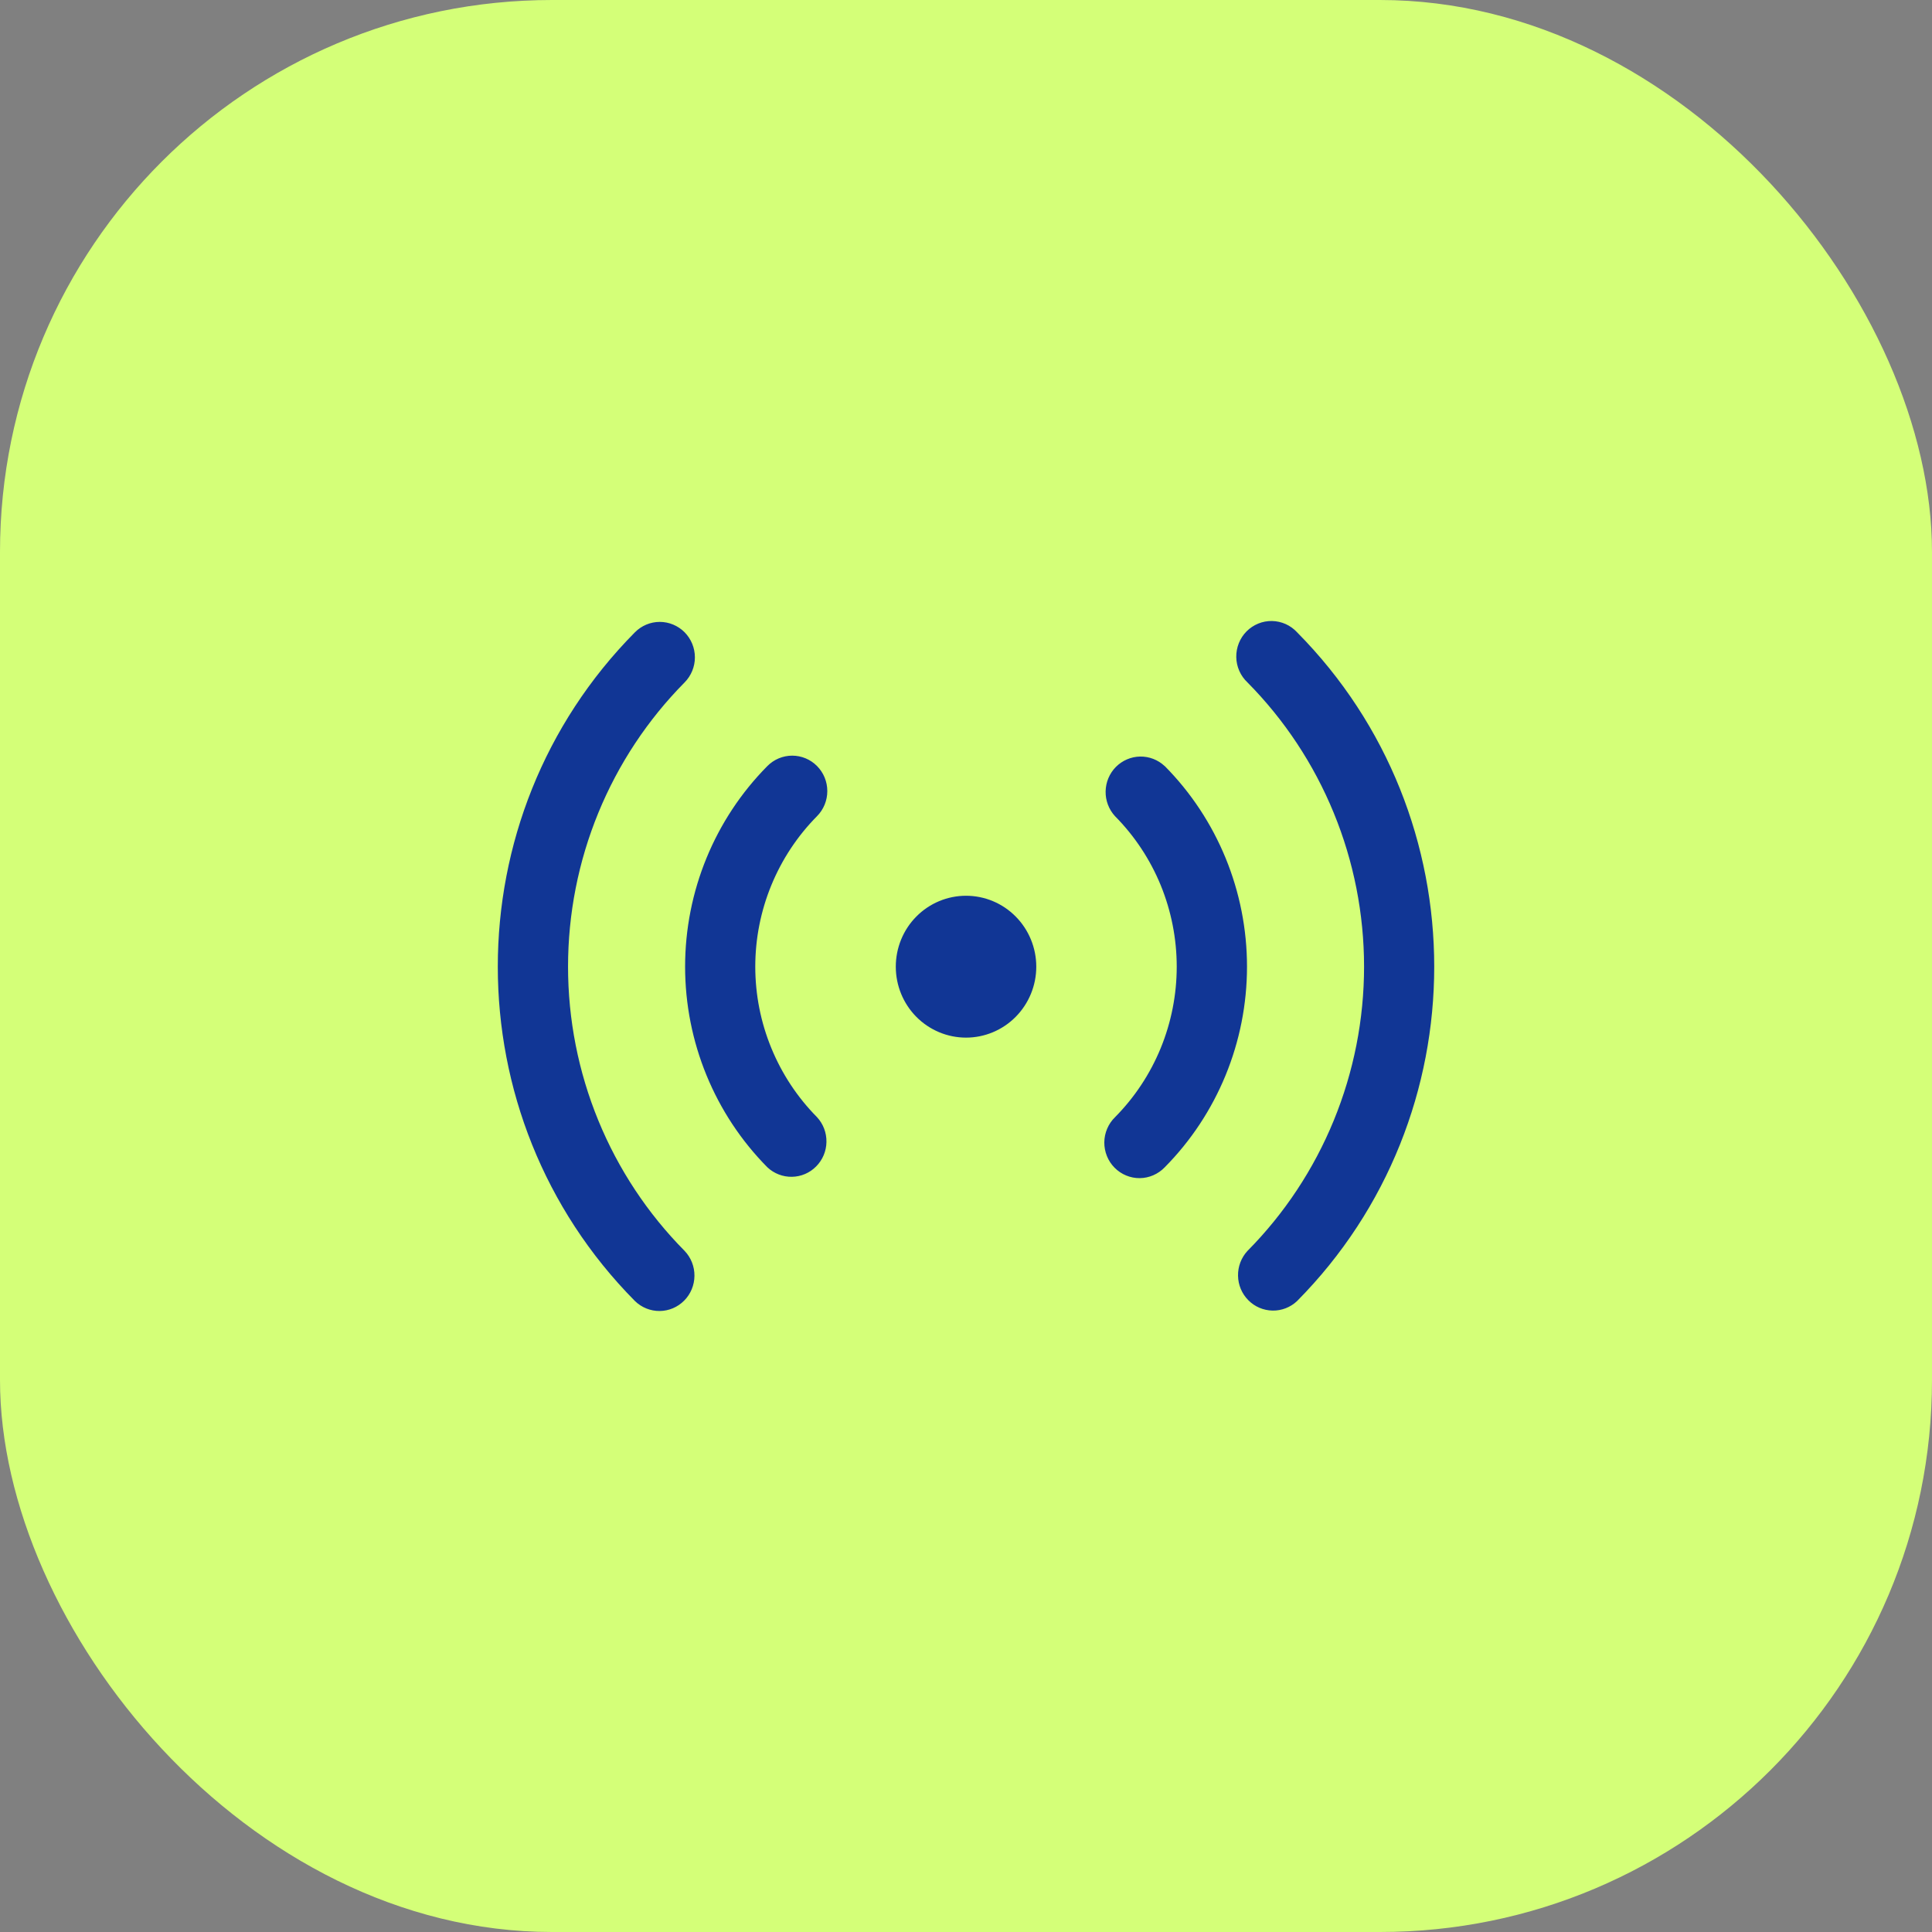
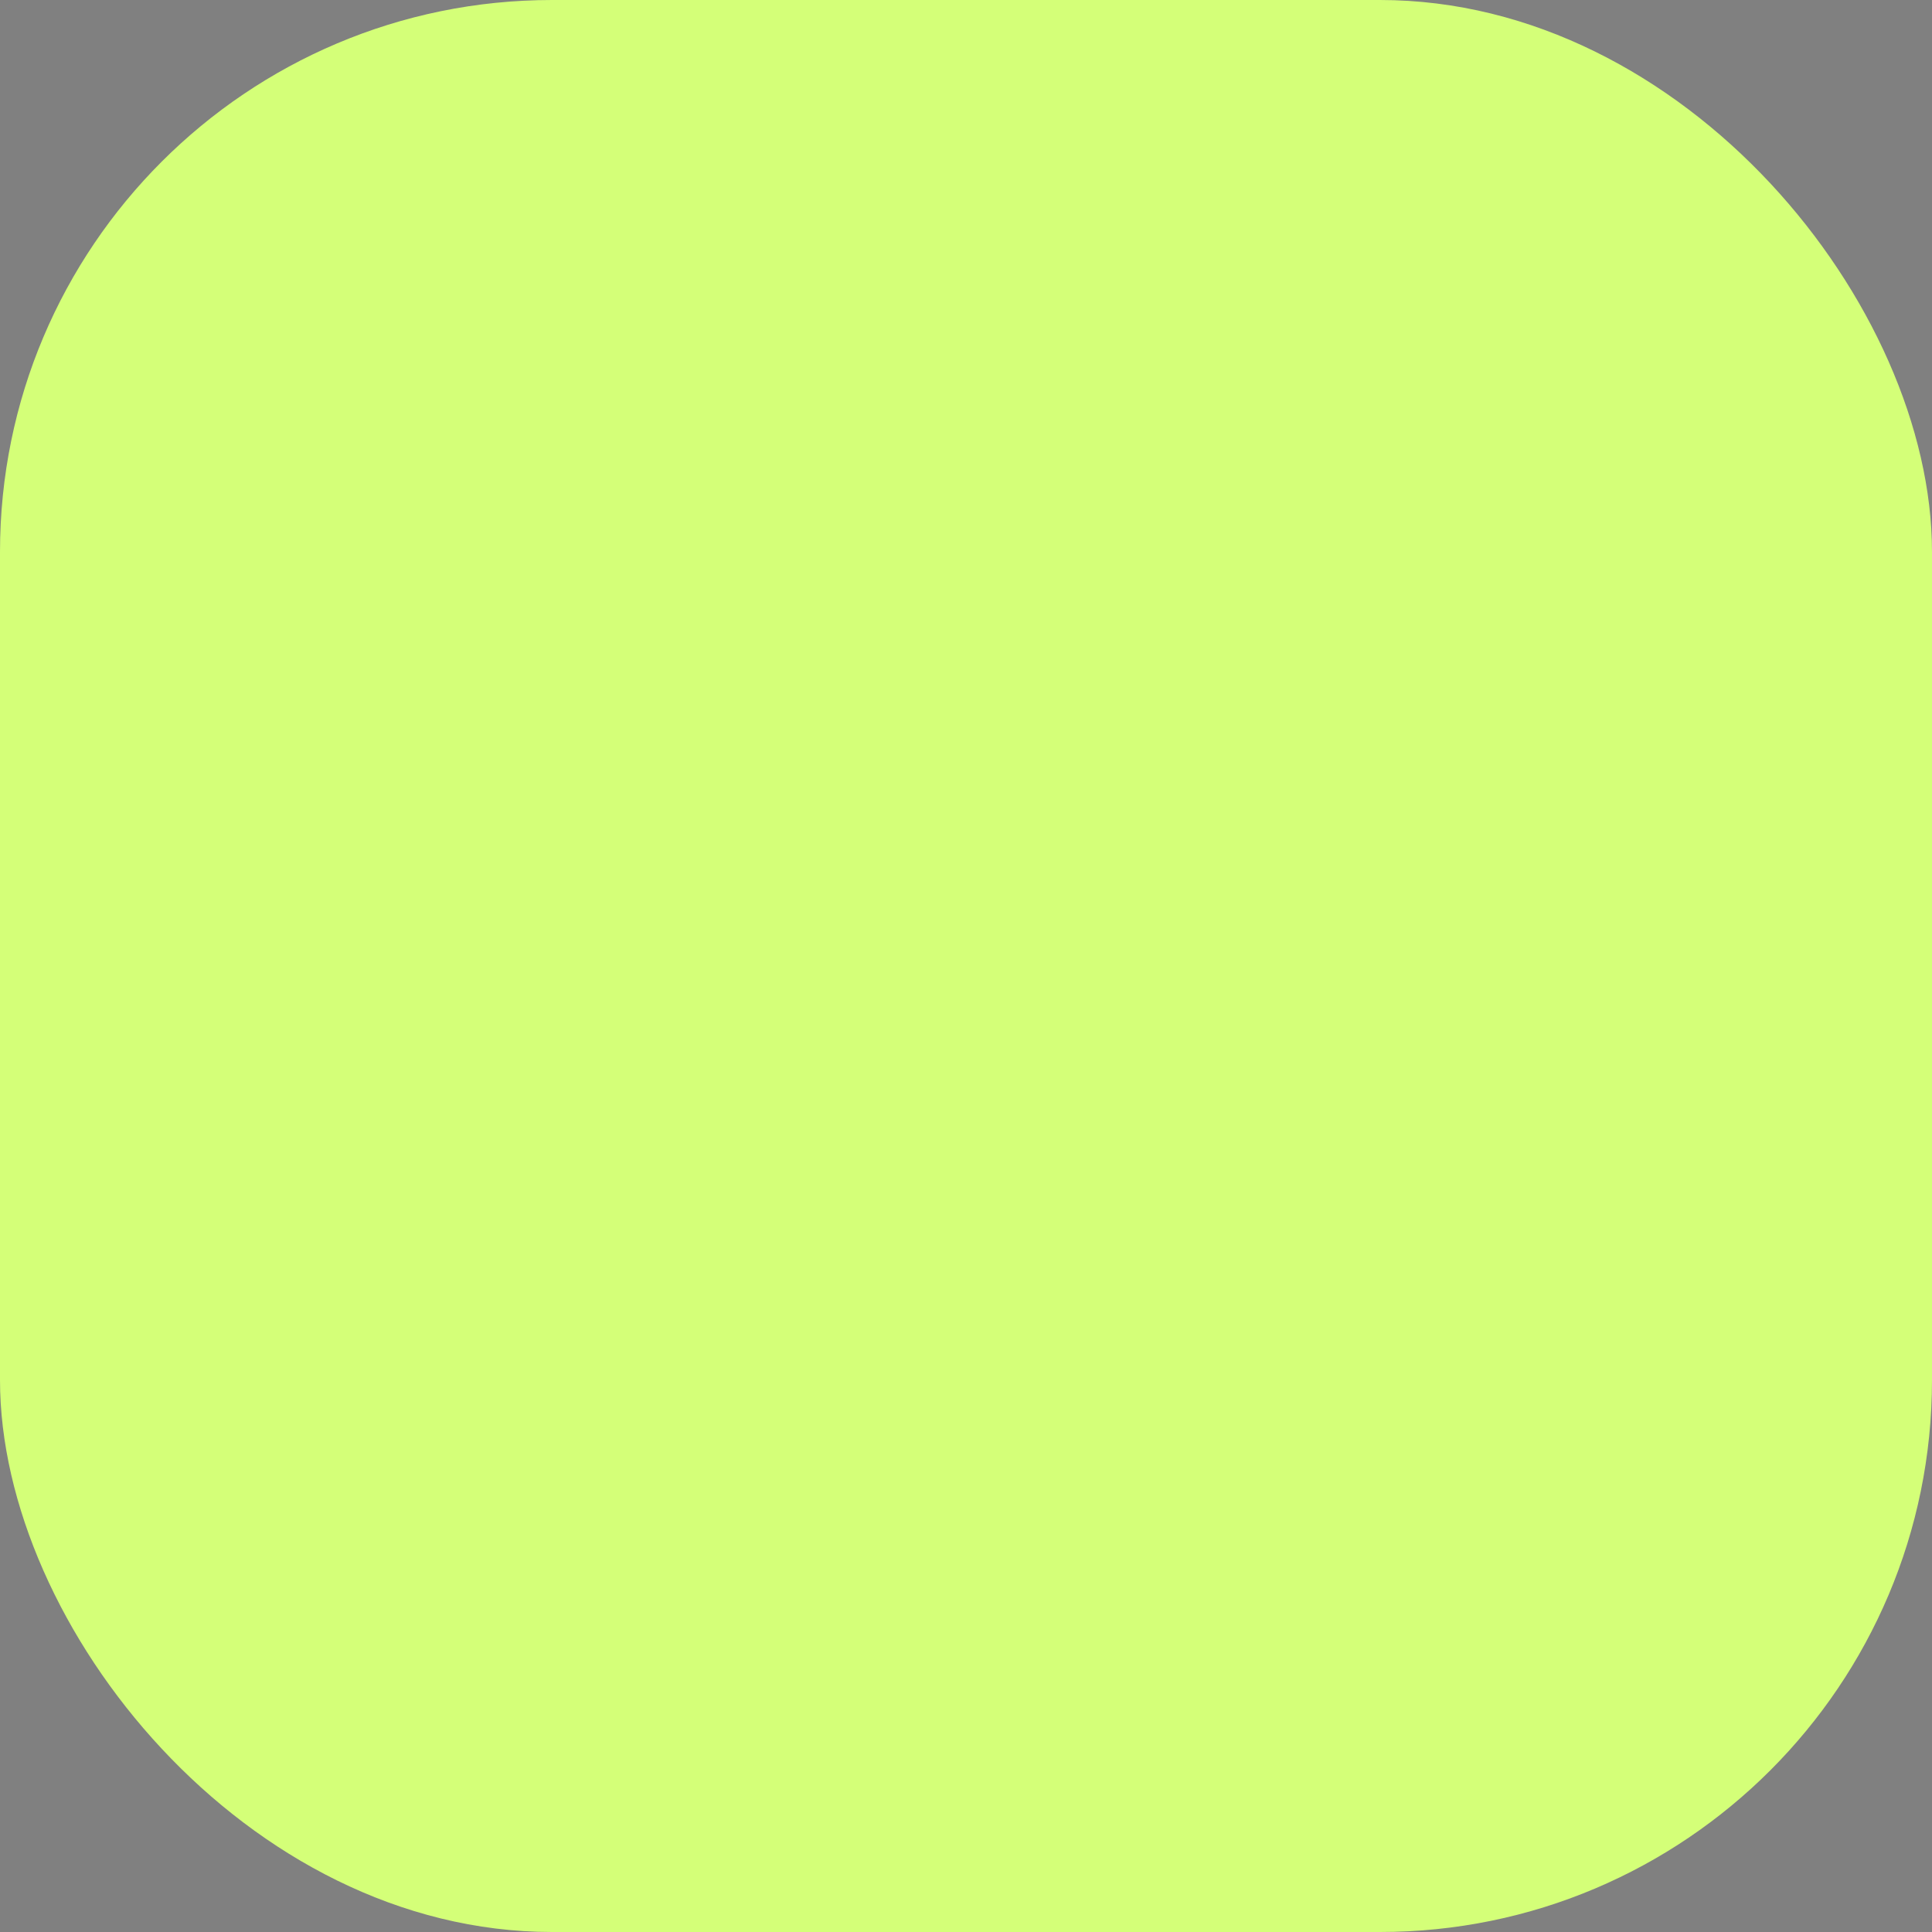
<svg xmlns="http://www.w3.org/2000/svg" width="56" height="56" viewBox="0 0 56 56" fill="none">
  <rect x="0" y="0" width="56" height="56" fill="#808080" stroke="none" />
  <rect width="56" height="56" rx="16" fill="#D4FF78" />
-   <path d="M19.844 18.327C20.034 18.52 20.142 18.781 20.142 19.054C20.142 19.326 20.034 19.587 19.844 19.78C18.773 20.862 17.923 22.147 17.343 23.56C16.763 24.974 16.465 26.489 16.465 28.019C16.465 29.549 16.763 31.064 17.343 32.478C17.923 33.892 18.773 35.176 19.844 36.258C20.029 36.452 20.132 36.712 20.129 36.981C20.127 37.251 20.02 37.509 19.831 37.699C19.642 37.89 19.387 37.998 19.12 38C18.853 38.002 18.596 37.898 18.404 37.711C13.104 32.358 13.104 23.68 18.404 18.327C18.595 18.135 18.853 18.026 19.123 18.026C19.393 18.026 19.653 18.135 19.844 18.327ZM37.596 18.327C42.897 23.68 42.897 32.36 37.596 37.712C37.404 37.894 37.148 37.993 36.885 37.988C36.621 37.983 36.369 37.876 36.183 37.687C35.996 37.499 35.889 37.245 35.885 36.978C35.88 36.712 35.978 36.454 36.158 36.259C37.229 35.178 38.079 33.893 38.659 32.479C39.239 31.065 39.538 29.55 39.538 28.02C39.538 26.489 39.239 24.974 38.659 23.561C38.079 22.147 37.229 20.862 36.158 19.78C36.058 19.686 35.978 19.573 35.922 19.447C35.866 19.32 35.836 19.184 35.834 19.046C35.832 18.908 35.857 18.771 35.908 18.643C35.959 18.515 36.035 18.399 36.132 18.301C36.229 18.203 36.344 18.127 36.471 18.075C36.597 18.023 36.733 17.998 36.87 18C37.006 18.003 37.141 18.033 37.266 18.089C37.391 18.145 37.503 18.226 37.596 18.327ZM23.682 22.204C23.873 22.396 23.98 22.658 23.98 22.93C23.98 23.203 23.873 23.464 23.682 23.657C23.115 24.23 22.665 24.91 22.358 25.658C22.05 26.407 21.892 27.209 21.892 28.019C21.892 28.829 22.05 29.632 22.358 30.38C22.665 31.129 23.115 31.809 23.682 32.382C23.862 32.577 23.96 32.834 23.955 33.101C23.951 33.367 23.844 33.621 23.657 33.809C23.471 33.998 23.219 34.106 22.955 34.11C22.692 34.115 22.436 34.016 22.243 33.835C20.716 32.292 19.858 30.2 19.858 28.019C19.858 25.838 20.716 23.746 22.243 22.204C22.434 22.011 22.693 21.903 22.963 21.903C23.233 21.903 23.491 22.011 23.682 22.204ZM33.76 22.204C35.287 23.746 36.145 25.838 36.145 28.019C36.145 30.2 35.287 32.292 33.76 33.835C33.666 33.933 33.553 34.011 33.429 34.065C33.305 34.119 33.172 34.148 33.036 34.149C32.901 34.15 32.767 34.124 32.642 34.072C32.517 34.021 32.403 33.944 32.308 33.848C32.212 33.752 32.136 33.637 32.085 33.51C32.034 33.384 32.008 33.249 32.009 33.112C32.01 32.976 32.038 32.841 32.092 32.715C32.145 32.59 32.222 32.477 32.32 32.382C32.887 31.809 33.337 31.129 33.644 30.38C33.95 29.632 34.108 28.83 34.108 28.02C34.108 27.21 33.95 26.408 33.644 25.659C33.337 24.911 32.887 24.231 32.32 23.658C32.14 23.463 32.042 23.205 32.047 22.939C32.051 22.673 32.158 22.419 32.344 22.23C32.531 22.042 32.783 21.934 33.046 21.929C33.31 21.925 33.565 22.023 33.758 22.205M28.001 25.964C28.541 25.964 29.059 26.18 29.44 26.566C29.822 26.951 30.037 27.474 30.037 28.02C30.037 28.565 29.822 29.088 29.44 29.474C29.059 29.859 28.541 30.076 28.001 30.076C27.461 30.076 26.943 29.859 26.561 29.474C26.179 29.088 25.965 28.565 25.965 28.02C25.965 27.474 26.179 26.951 26.561 26.566C26.943 26.18 27.461 25.964 28.001 25.964Z" fill="#113695" />
</svg>